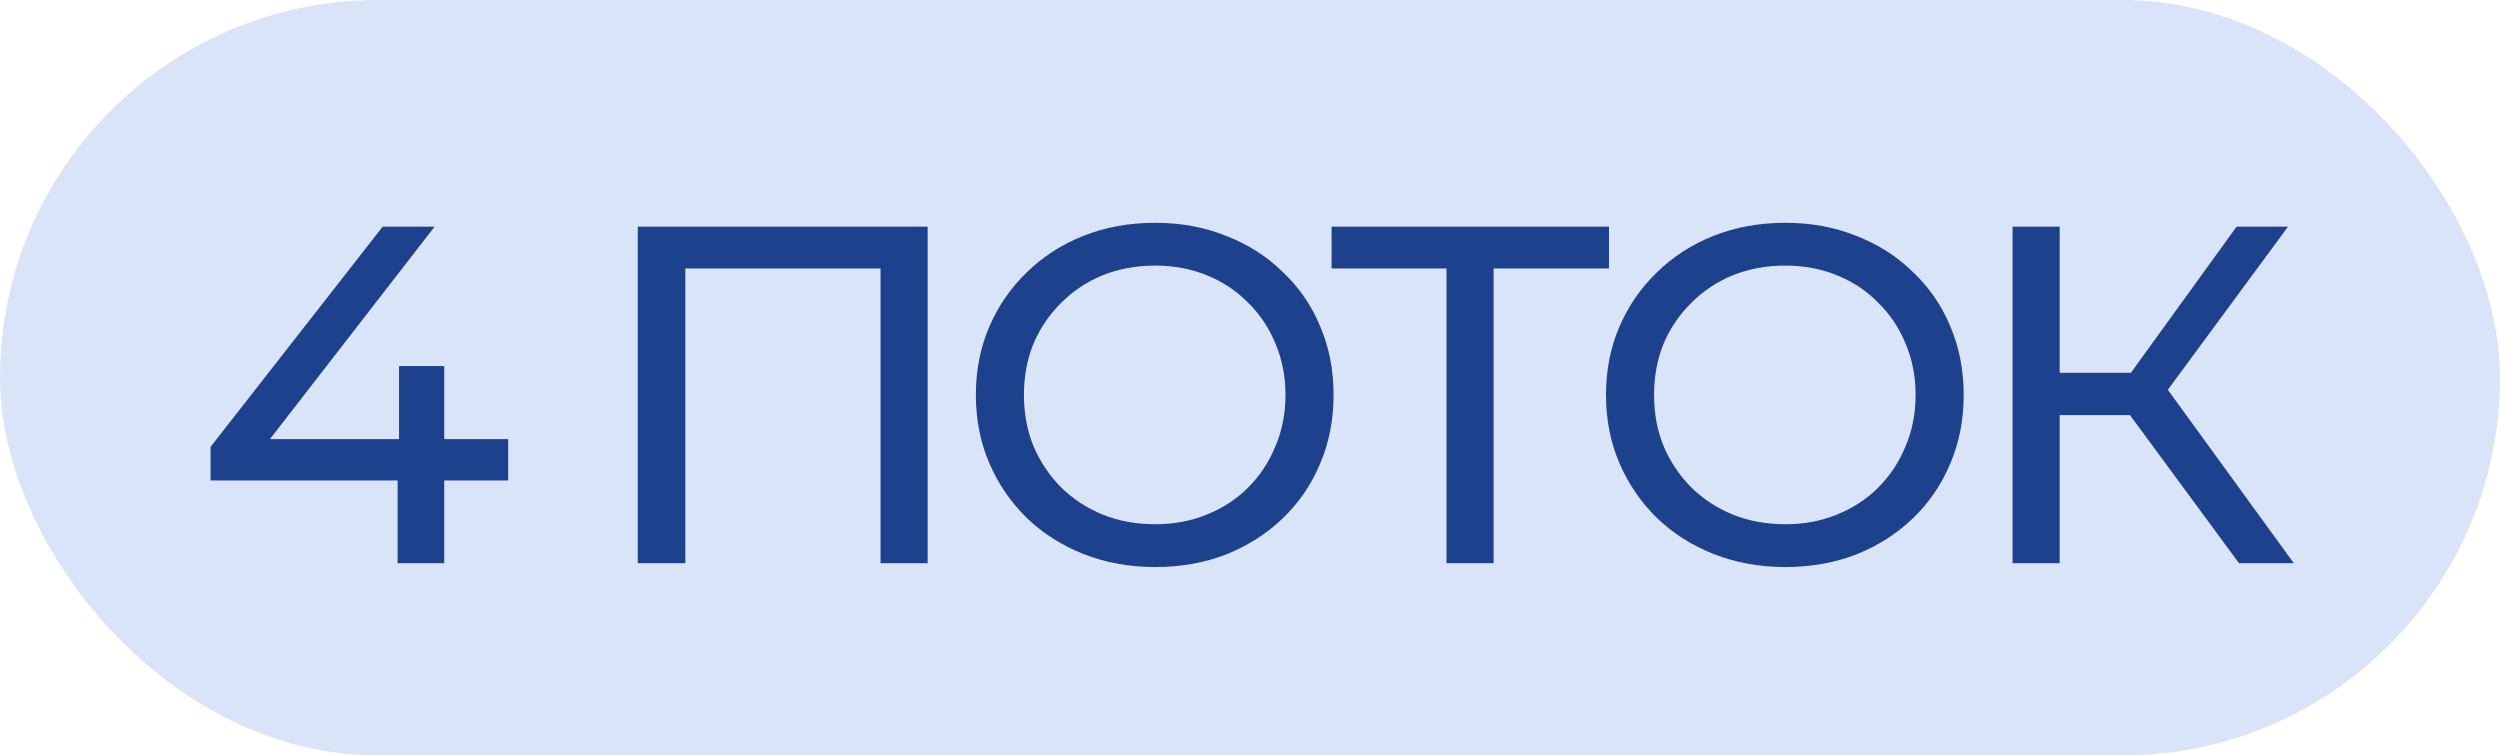
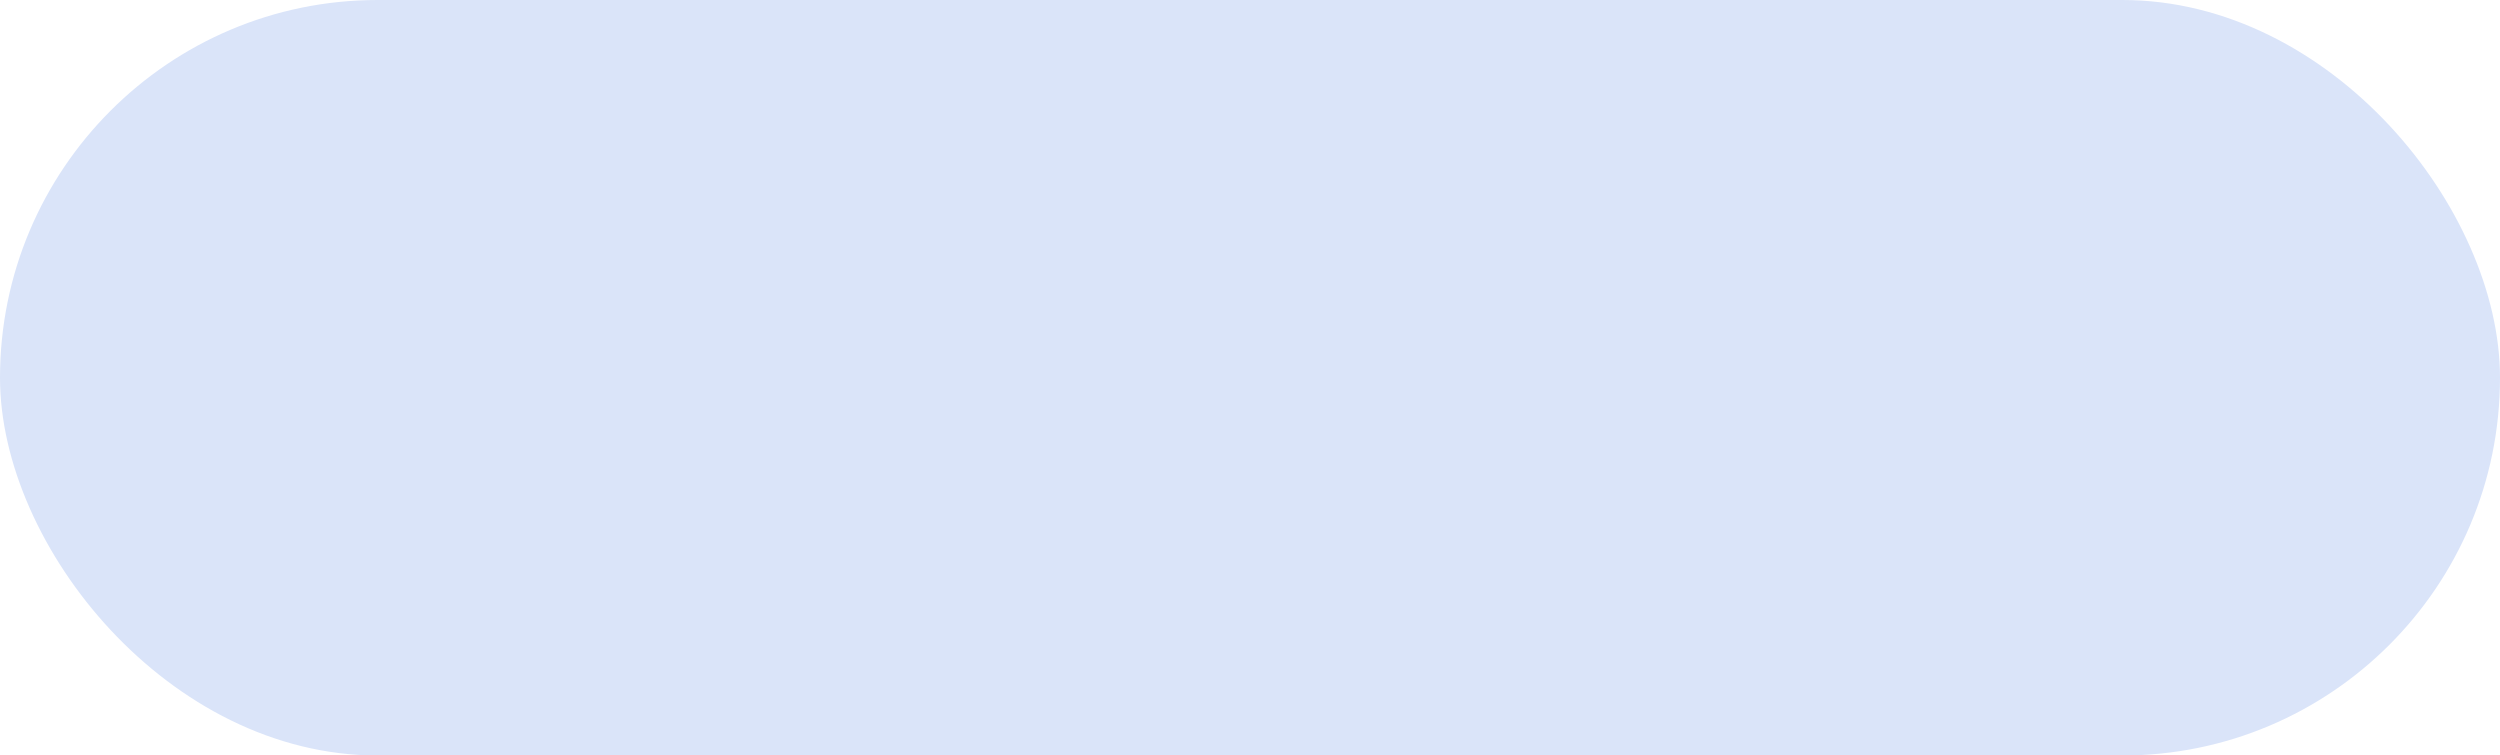
<svg xmlns="http://www.w3.org/2000/svg" width="182" height="55" viewBox="0 0 182 55" fill="none">
  <rect width="182" height="55" rx="27.5" fill="#DAE4F9" />
-   <path d="M15.33 34.98V32.53L27.86 16.5H31.64L19.215 32.53L17.43 31.97H36.995V34.98H15.33ZM28.945 41V34.98L29.05 31.97V26.65H32.34V41H28.945ZM46.428 41V16.5H67.532V41H64.103V18.635L64.942 19.545H49.017L49.892 18.635V41H46.428ZM84.098 41.28C82.231 41.28 80.493 40.965 78.883 40.335C77.296 39.705 75.919 38.83 74.753 37.71C73.586 36.567 72.676 35.237 72.023 33.72C71.369 32.203 71.043 30.547 71.043 28.75C71.043 26.953 71.369 25.297 72.023 23.78C72.676 22.263 73.586 20.945 74.753 19.825C75.919 18.682 77.296 17.795 78.883 17.165C80.469 16.535 82.208 16.22 84.098 16.22C85.964 16.22 87.679 16.535 89.243 17.165C90.829 17.772 92.206 18.647 93.373 19.79C94.563 20.91 95.473 22.228 96.103 23.745C96.756 25.262 97.083 26.93 97.083 28.75C97.083 30.57 96.756 32.238 96.103 33.755C95.473 35.272 94.563 36.602 93.373 37.745C92.206 38.865 90.829 39.74 89.243 40.37C87.679 40.977 85.964 41.28 84.098 41.28ZM84.098 38.165C85.451 38.165 86.699 37.932 87.843 37.465C89.009 36.998 90.013 36.345 90.853 35.505C91.716 34.642 92.381 33.638 92.848 32.495C93.338 31.352 93.583 30.103 93.583 28.75C93.583 27.397 93.338 26.148 92.848 25.005C92.381 23.862 91.716 22.87 90.853 22.03C90.013 21.167 89.009 20.502 87.843 20.035C86.699 19.568 85.451 19.335 84.098 19.335C82.721 19.335 81.449 19.568 80.283 20.035C79.139 20.502 78.136 21.167 77.273 22.03C76.409 22.87 75.733 23.862 75.243 25.005C74.776 26.148 74.543 27.397 74.543 28.75C74.543 30.103 74.776 31.352 75.243 32.495C75.733 33.638 76.409 34.642 77.273 35.505C78.136 36.345 79.139 36.998 80.283 37.465C81.449 37.932 82.721 38.165 84.098 38.165ZM105.304 41V18.635L106.179 19.545H96.939V16.5H117.134V19.545H107.894L108.734 18.635V41H105.304ZM129.971 41.28C128.104 41.28 126.366 40.965 124.756 40.335C123.169 39.705 121.793 38.83 120.626 37.71C119.459 36.567 118.549 35.237 117.896 33.72C117.243 32.203 116.916 30.547 116.916 28.75C116.916 26.953 117.243 25.297 117.896 23.78C118.549 22.263 119.459 20.945 120.626 19.825C121.793 18.682 123.169 17.795 124.756 17.165C126.343 16.535 128.081 16.22 129.971 16.22C131.838 16.22 133.553 16.535 135.116 17.165C136.703 17.772 138.079 18.647 139.246 19.79C140.436 20.91 141.346 22.228 141.976 23.745C142.629 25.262 142.956 26.93 142.956 28.75C142.956 30.57 142.629 32.238 141.976 33.755C141.346 35.272 140.436 36.602 139.246 37.745C138.079 38.865 136.703 39.74 135.116 40.37C133.553 40.977 131.838 41.28 129.971 41.28ZM129.971 38.165C131.324 38.165 132.573 37.932 133.716 37.465C134.883 36.998 135.886 36.345 136.726 35.505C137.589 34.642 138.254 33.638 138.721 32.495C139.211 31.352 139.456 30.103 139.456 28.75C139.456 27.397 139.211 26.148 138.721 25.005C138.254 23.862 137.589 22.87 136.726 22.03C135.886 21.167 134.883 20.502 133.716 20.035C132.573 19.568 131.324 19.335 129.971 19.335C128.594 19.335 127.323 19.568 126.156 20.035C125.013 20.502 124.009 21.167 123.146 22.03C122.283 22.87 121.606 23.862 121.116 25.005C120.649 26.148 120.416 27.397 120.416 28.75C120.416 30.103 120.649 31.352 121.116 32.495C121.606 33.638 122.283 34.642 123.146 35.505C124.009 36.345 125.013 36.998 126.156 37.465C127.323 37.932 128.594 38.165 129.971 38.165ZM162.999 41L154.109 28.925L156.944 27.175L166.989 41H162.999ZM146.514 41V16.5H149.944V41H146.514ZM148.894 30.22V27.14H156.839V30.22H148.894ZM157.259 29.135L154.039 28.645L162.824 16.5H166.569L157.259 29.135Z" fill="#1E418D" />
</svg>